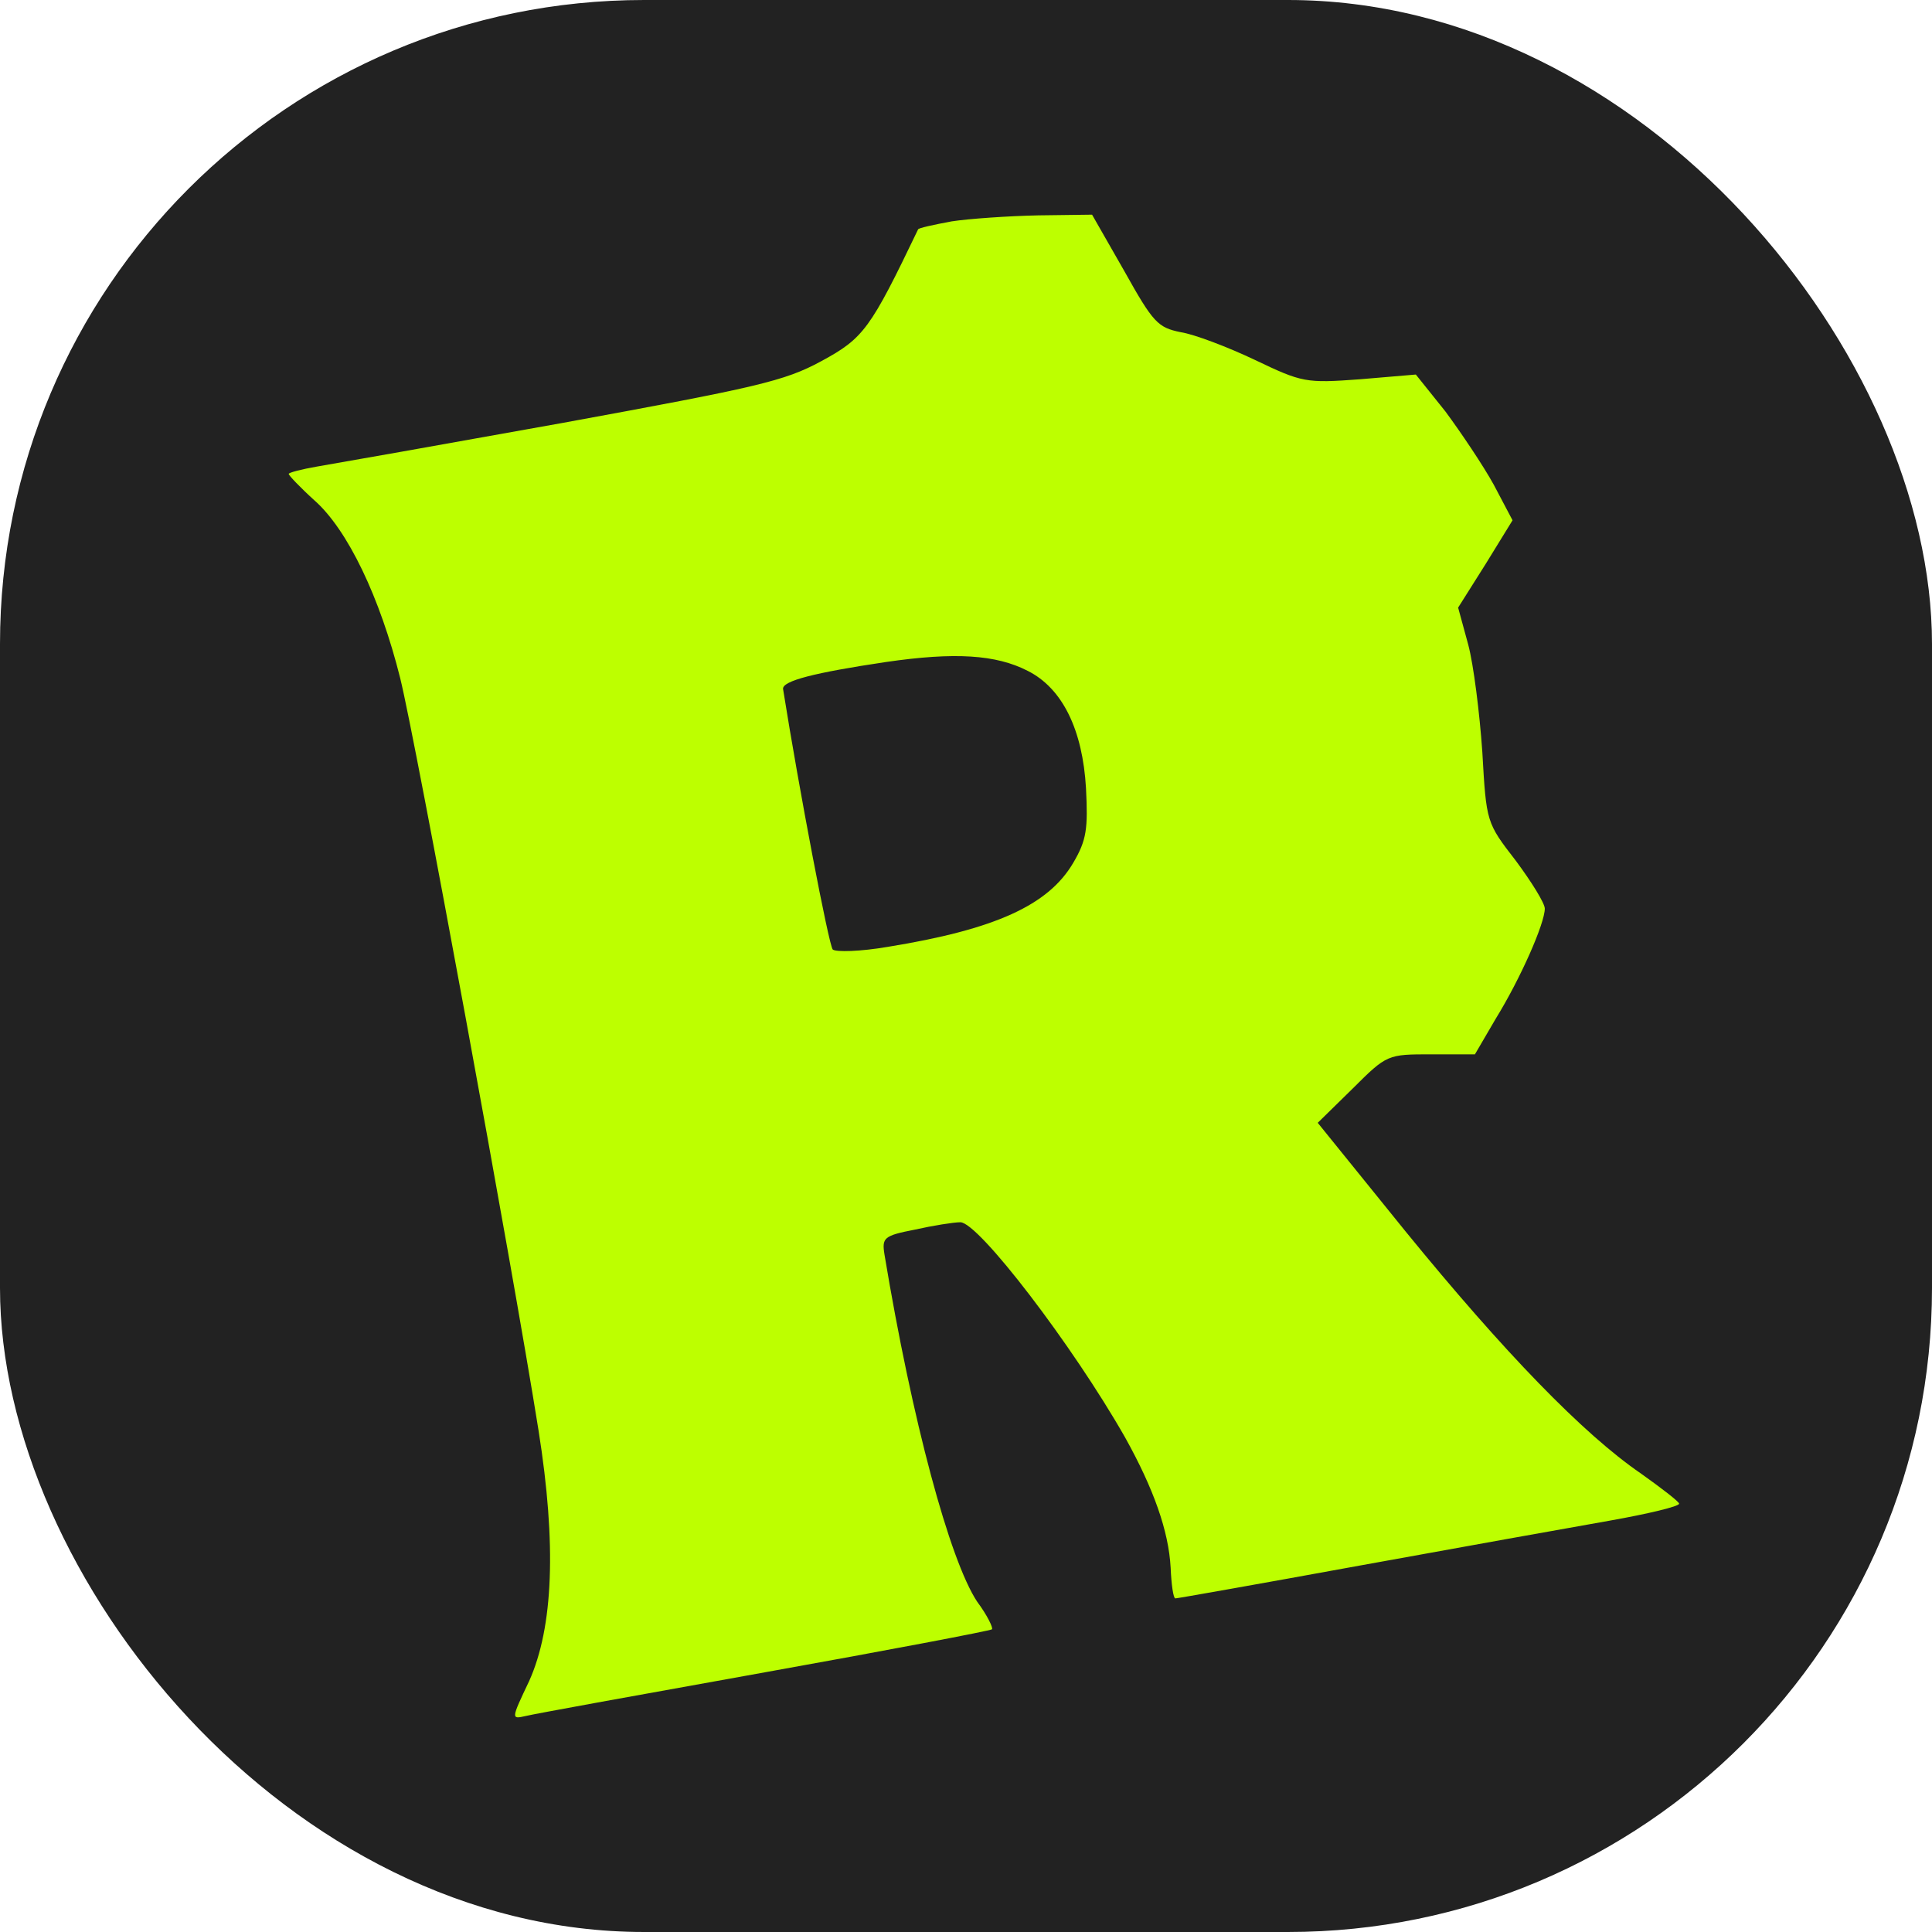
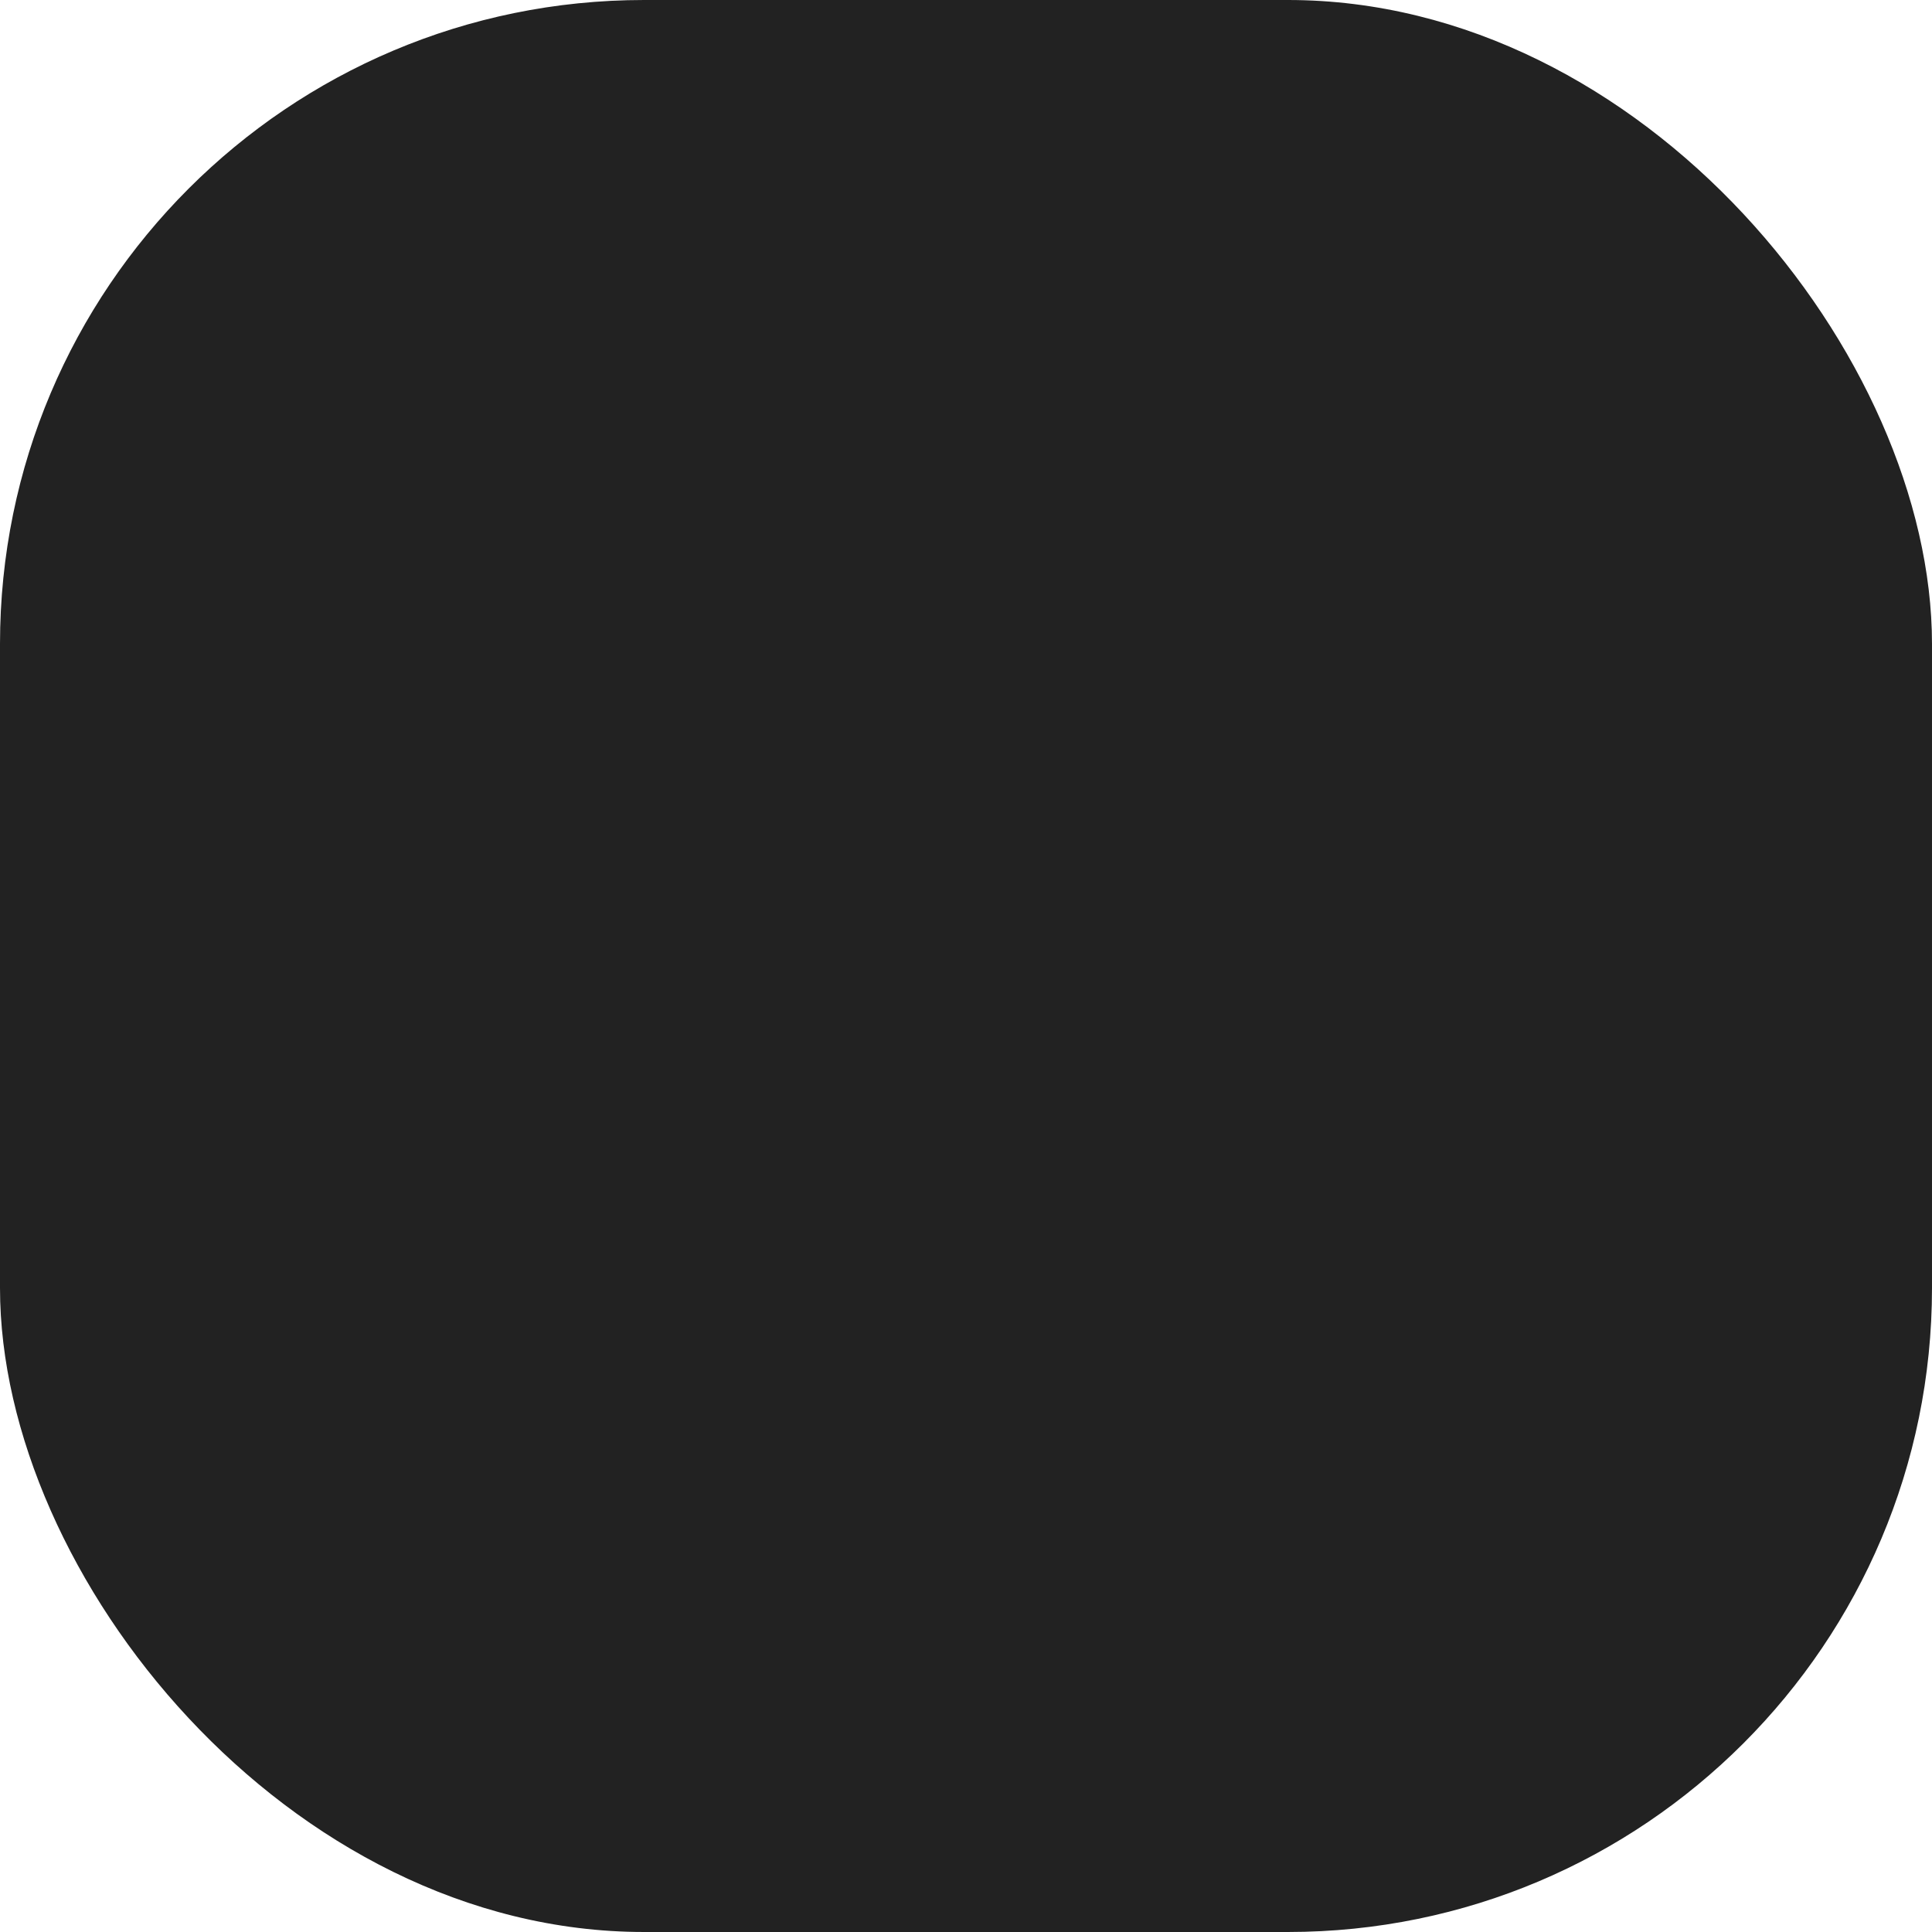
<svg xmlns="http://www.w3.org/2000/svg" width="36" height="36" viewBox="0 0 36 36" fill="none">
  <rect width="36" height="36" rx="12" fill="#222222" />
-   <path d="M17.733 4.125C17.395 4.188 17.107 4.25 17.107 4.275C16.218 6.128 16.093 6.303 15.305 6.729C14.616 7.104 14.103 7.217 10.486 7.88C8.258 8.281 6.205 8.644 5.905 8.694C5.617 8.744 5.379 8.806 5.379 8.831C5.379 8.856 5.592 9.082 5.855 9.32C6.48 9.87 7.081 11.134 7.457 12.636C7.745 13.8 9.547 23.588 10.035 26.655C10.373 28.783 10.31 30.323 9.86 31.324C9.522 32.037 9.522 32.037 9.797 31.975C9.947 31.937 11.95 31.574 14.253 31.161C16.556 30.748 18.459 30.385 18.484 30.36C18.509 30.335 18.396 30.097 18.209 29.847C17.695 29.071 16.994 26.467 16.481 23.376C16.431 23.063 16.469 23.025 17.044 22.913C17.382 22.837 17.77 22.775 17.895 22.775C18.233 22.775 19.986 25.066 20.962 26.78C21.5 27.744 21.776 28.533 21.813 29.209C21.826 29.521 21.863 29.784 21.901 29.784C21.938 29.784 23.491 29.509 25.343 29.171C27.208 28.833 29.298 28.457 30.012 28.332C30.713 28.207 31.288 28.07 31.288 28.019C31.288 27.982 30.963 27.732 30.575 27.456C29.498 26.718 28.021 25.191 26.194 22.95L24.554 20.922L25.205 20.284C25.844 19.646 25.856 19.646 26.67 19.646H27.483L27.871 18.982C28.334 18.231 28.785 17.205 28.785 16.93C28.785 16.829 28.535 16.429 28.247 16.041C27.696 15.328 27.696 15.328 27.621 14.013C27.571 13.287 27.458 12.386 27.358 12.011L27.17 11.322L27.683 10.509L28.184 9.695L27.834 9.032C27.634 8.669 27.22 8.055 26.933 7.667L26.382 6.979L25.343 7.067C24.329 7.142 24.267 7.129 23.378 6.704C22.877 6.466 22.251 6.228 22.001 6.19C21.575 6.103 21.488 6.015 20.95 5.051L20.349 4L19.348 4.013C18.784 4.025 18.058 4.075 17.733 4.125ZM19.147 12.499C19.798 12.824 20.174 13.6 20.236 14.689C20.274 15.44 20.249 15.653 19.998 16.078C19.535 16.867 18.546 17.318 16.544 17.643C16.031 17.731 15.58 17.743 15.517 17.693C15.442 17.606 14.892 14.727 14.591 12.837C14.579 12.687 15.167 12.536 16.506 12.336C17.795 12.148 18.559 12.198 19.147 12.499Z" fill="#BDFF00" />
</svg>